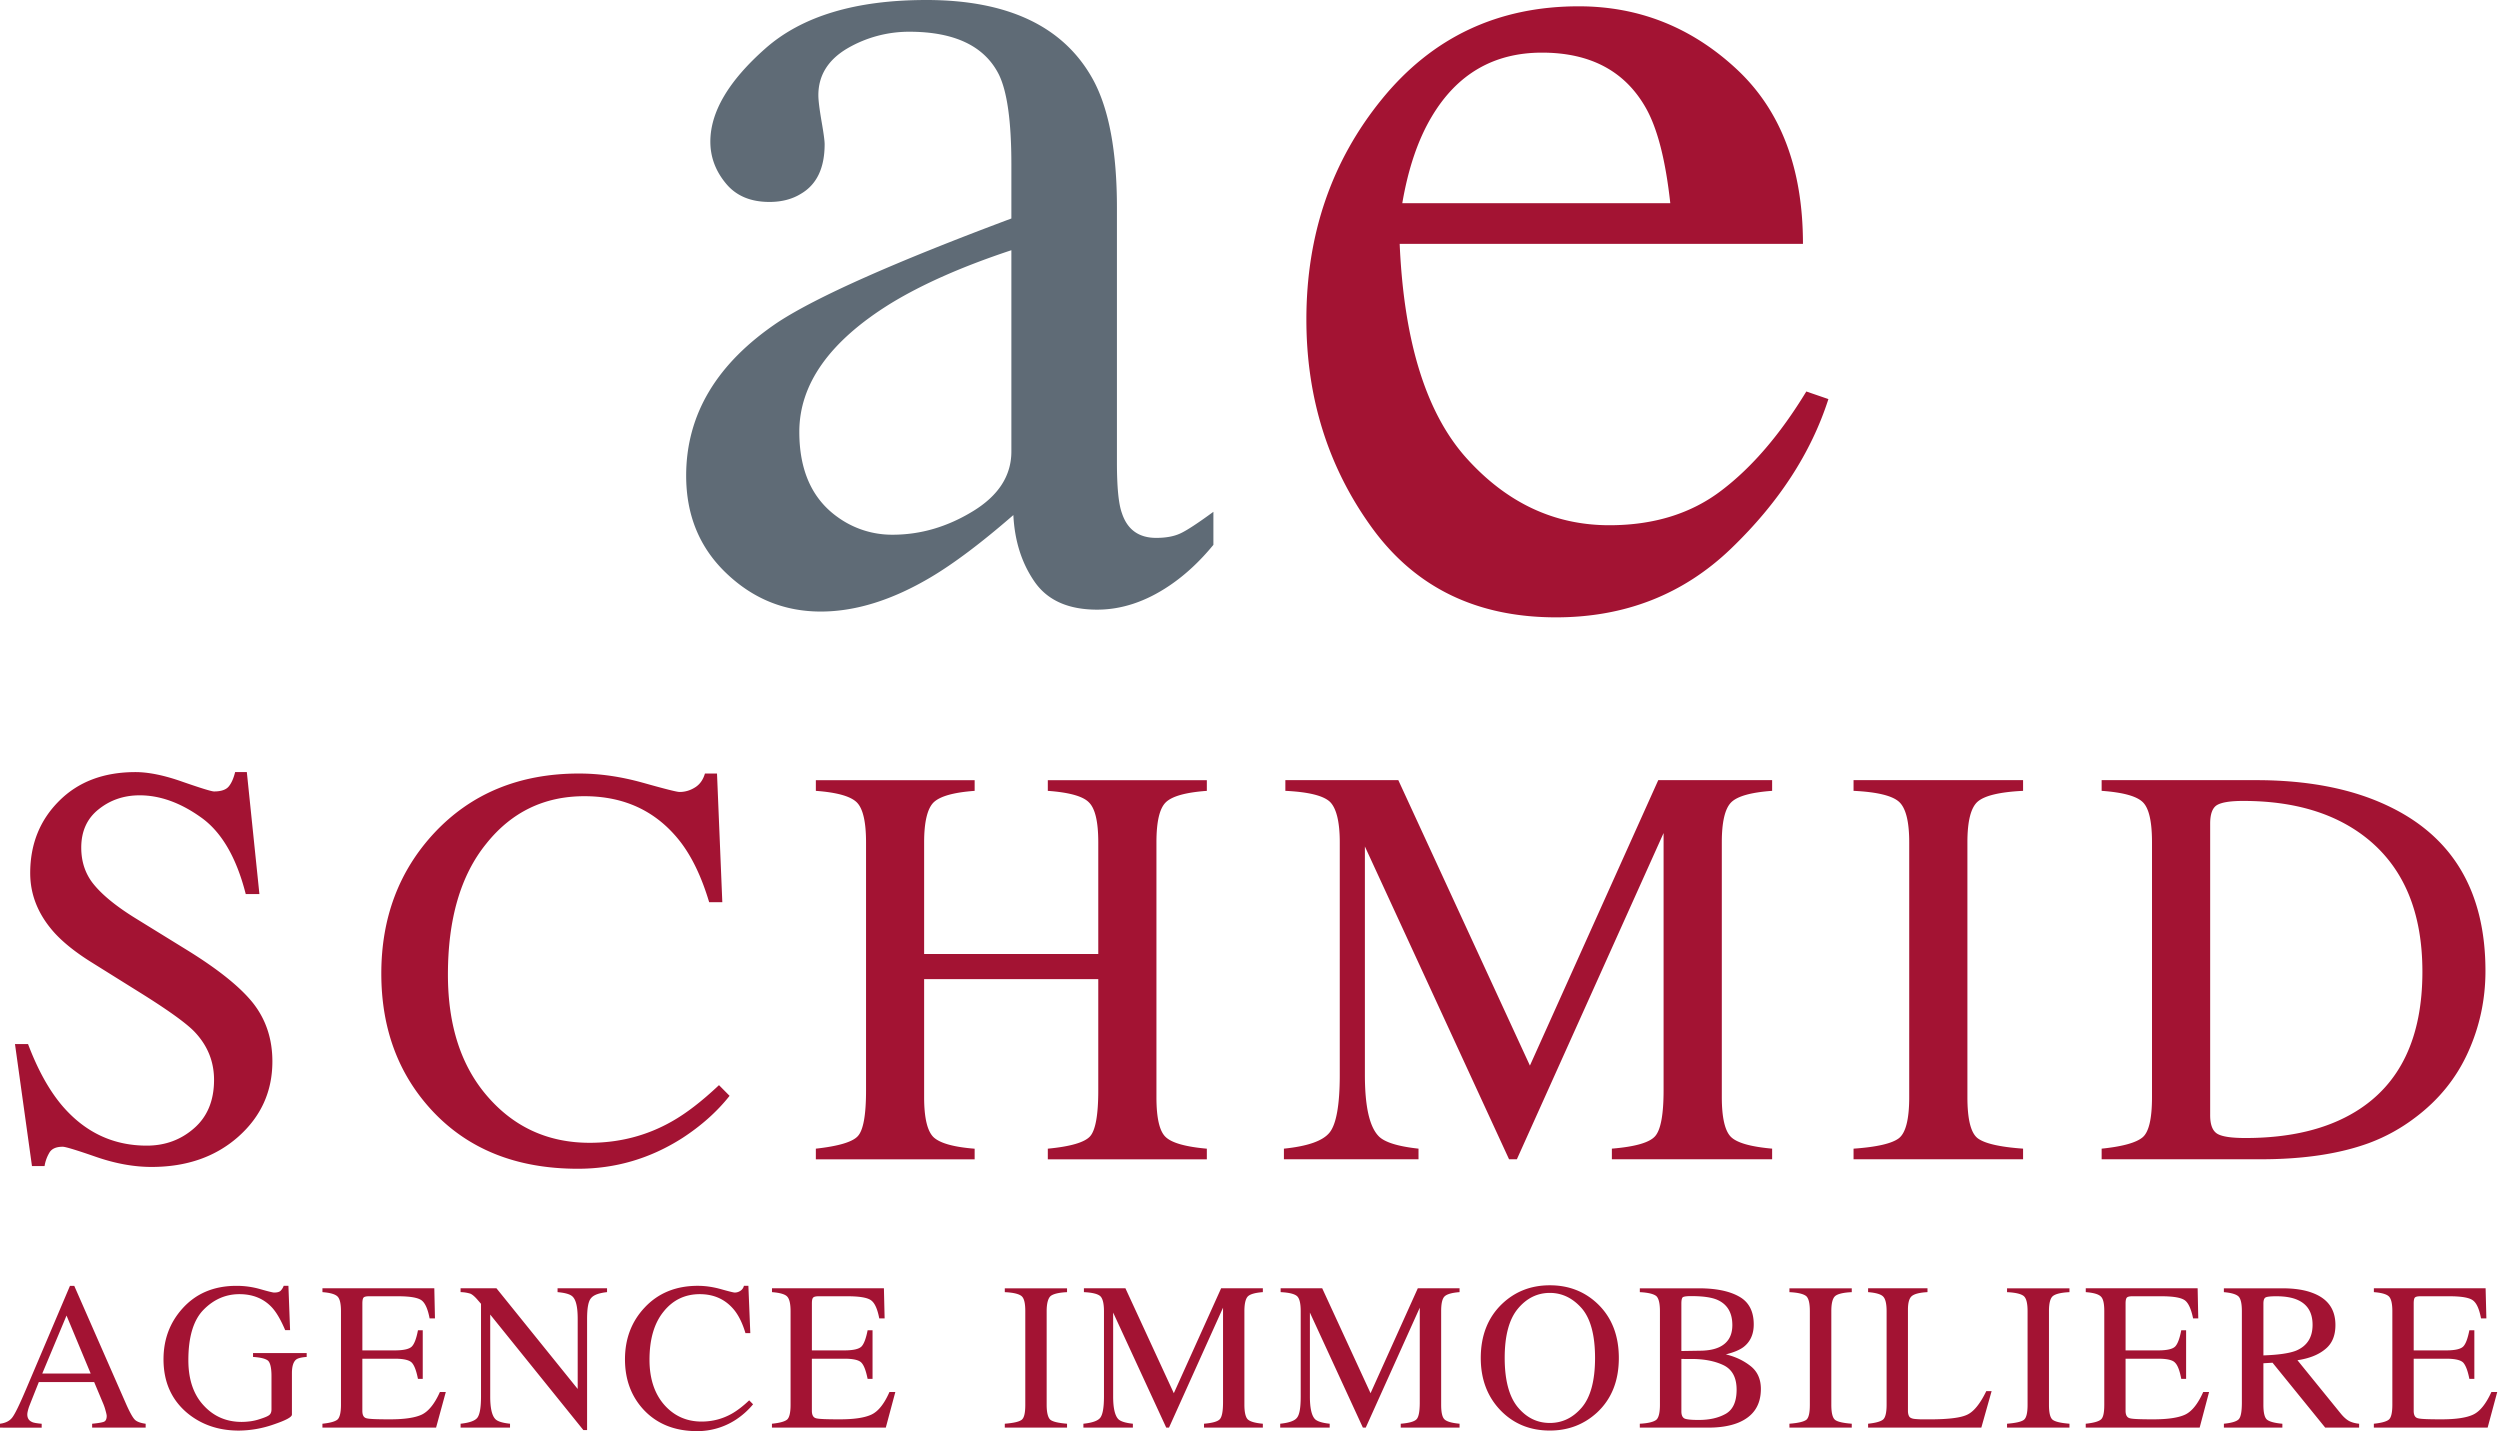
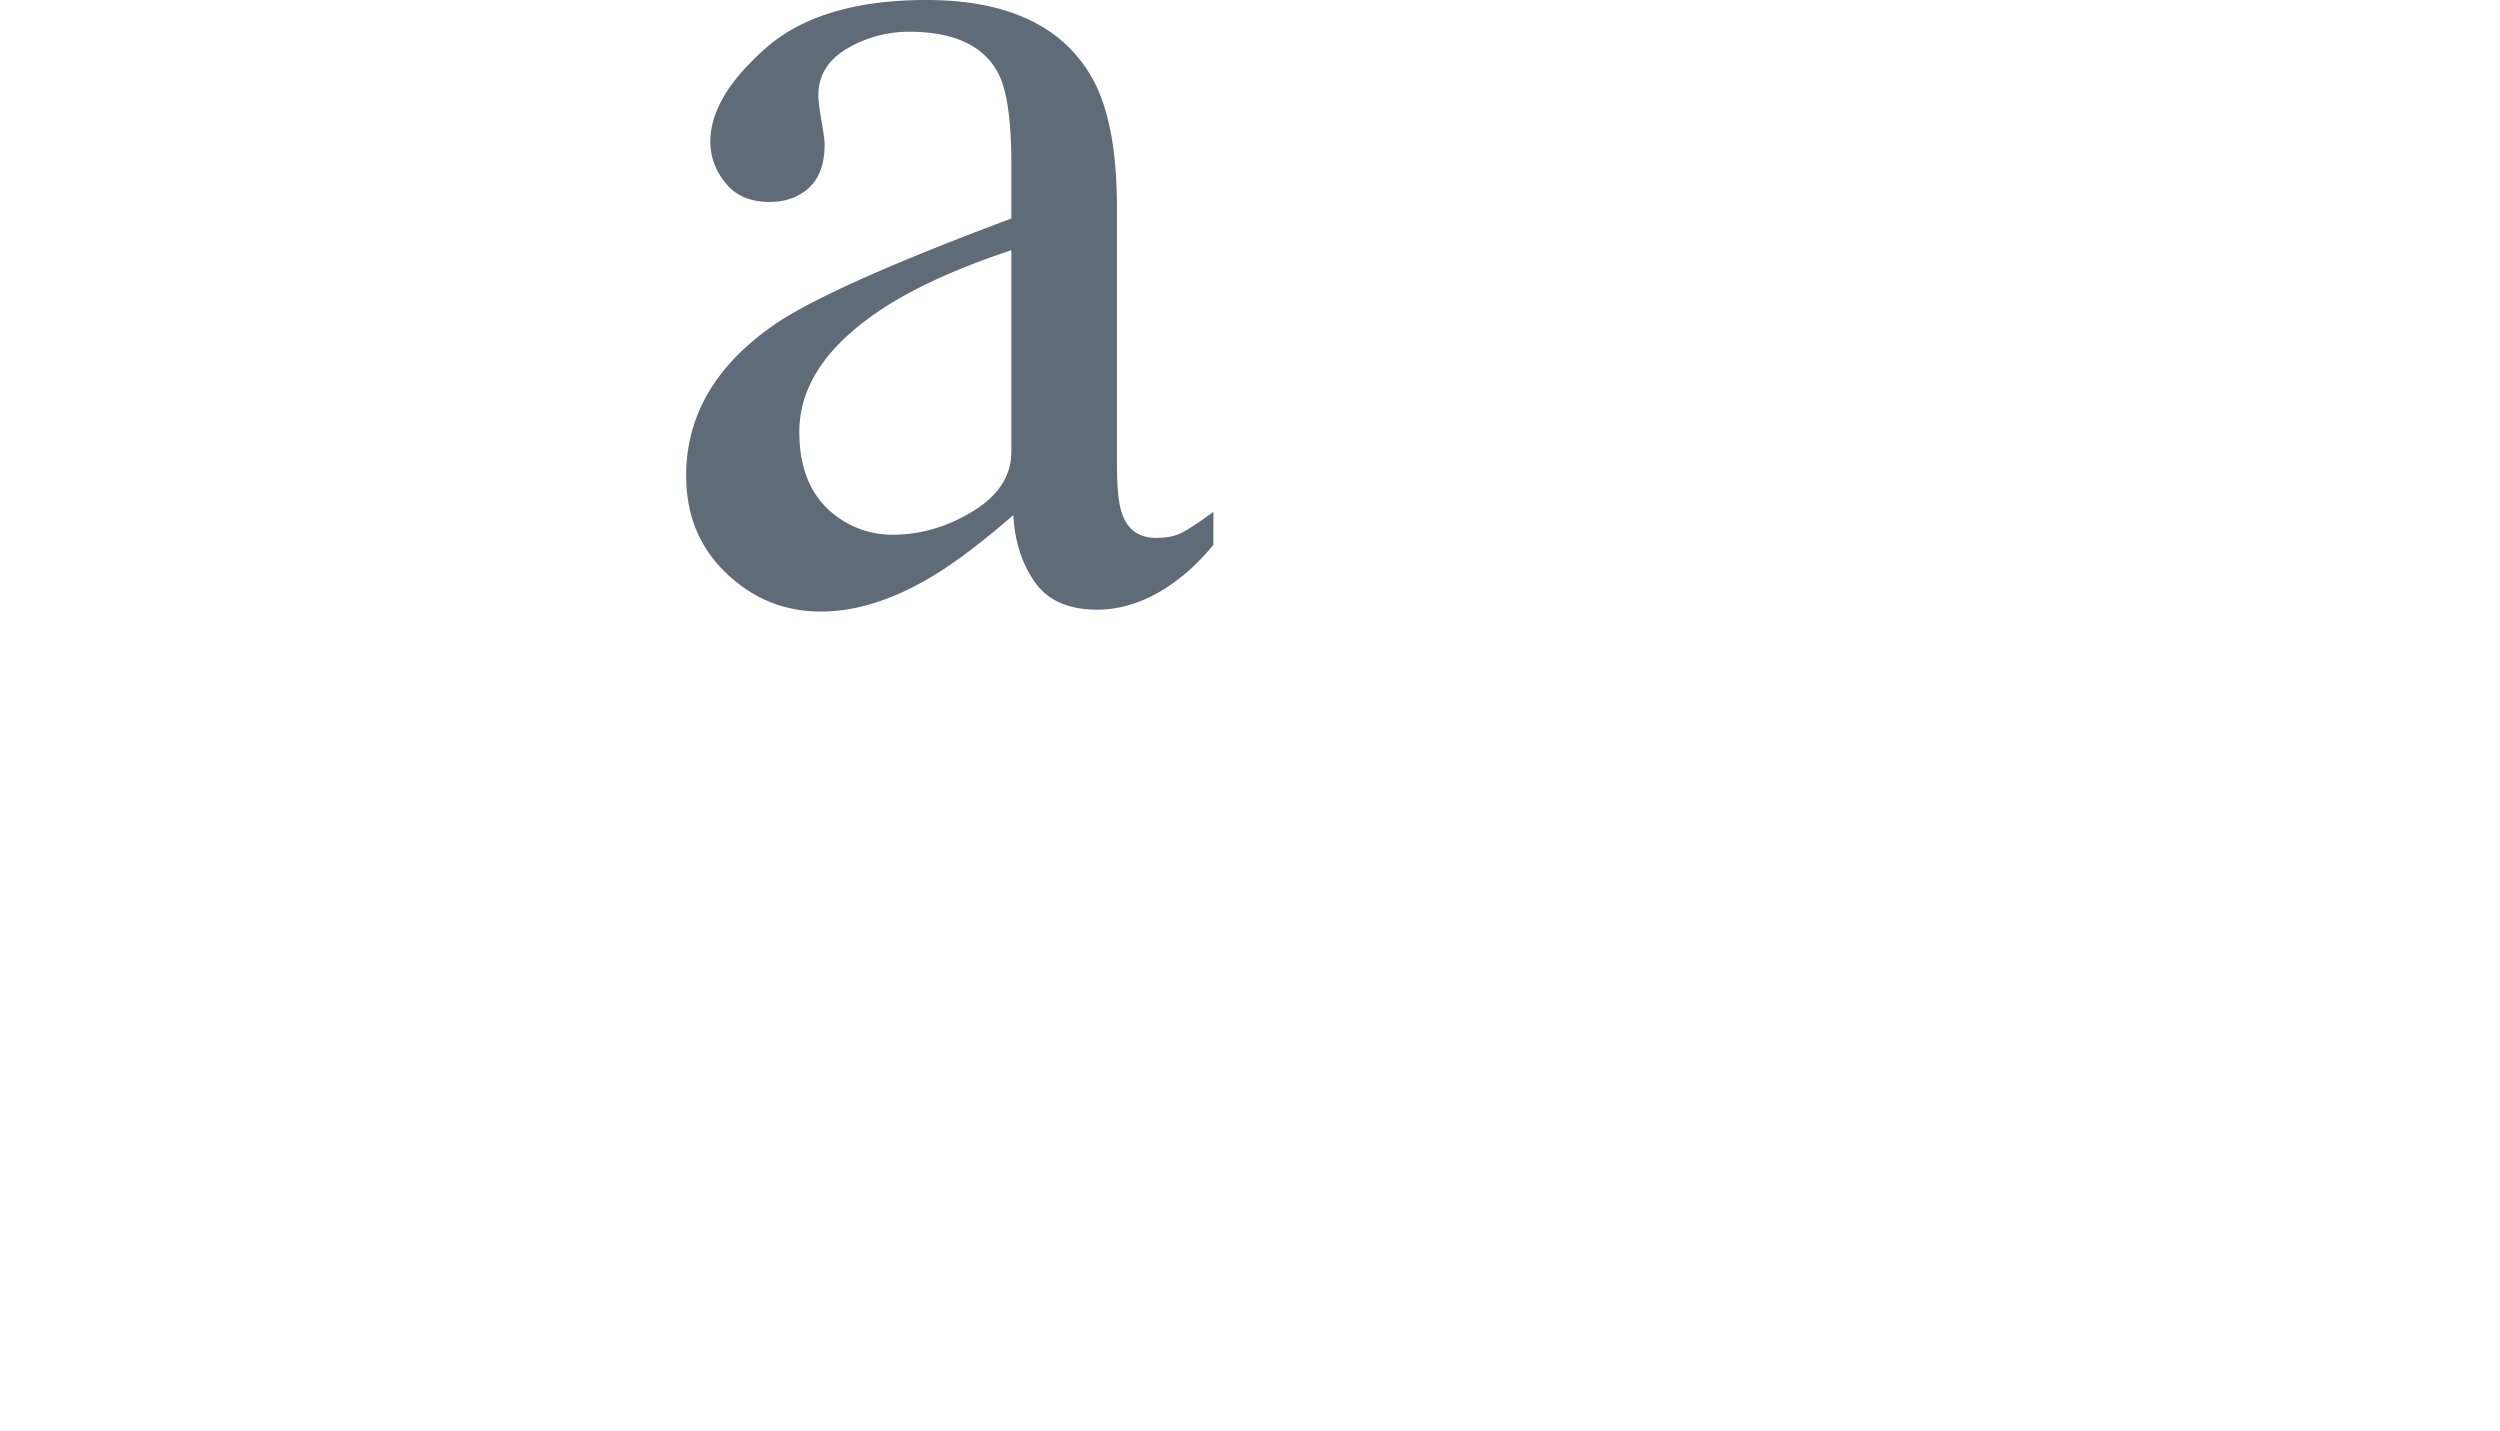
<svg xmlns="http://www.w3.org/2000/svg" width="131" height="74.992" viewBox="0 0 131 74.992">
  <path fill="#5F6B76" d="M40.78 16.873c2.044-1.332 6.113-3.141 12.216-5.424v-2.83c0-2.263-.221-3.839-.662-4.727-.756-1.487-2.326-2.229-4.694-2.229a6.424 6.424 0 0 0-3.225.865c-1.021.599-1.533 1.419-1.533 2.461 0 .268.056.716.164 1.35.111.632.165 1.038.165 1.213 0 1.243-.406 2.108-1.232 2.596-.461.288-1.016.434-1.66.434-1 0-1.763-.328-2.294-.984-.536-.652-.803-1.378-.803-2.176 0-1.555.957-3.179 2.88-4.879C42.018.848 44.829 0 48.54 0c4.296 0 7.224 1.397 8.746 4.191.827 1.53 1.241 3.762 1.241 6.69v13.345c0 1.287.084 2.175.261 2.661.284.867.887 1.298 1.796 1.298.512 0 .934-.078 1.265-.233.334-.152.913-.533 1.733-1.133v1.731c-.712.867-1.476 1.578-2.295 2.131-1.244.843-2.513 1.265-3.797 1.265-1.509 0-2.604-.487-3.279-1.464-.676-.977-1.044-2.139-1.111-3.493-1.683 1.464-3.135 2.552-4.33 3.26-2.021 1.198-3.941 1.796-5.762 1.796-1.903 0-3.553-.67-4.955-2.014-1.403-1.34-2.098-3.043-2.098-5.107.001-3.217 1.613-5.899 4.825-8.051m12.216-3.762c-2.552.845-4.661 1.775-6.328 2.793-3.191 1.976-4.784 4.217-4.784 6.724 0 2.019.666 3.505 1.994 4.458a4.85 4.85 0 0 0 2.895.933c1.465 0 2.868-.411 4.212-1.233 1.338-.817 2.011-1.861 2.011-3.128V13.111z" />
-   <path fill="#A31333" d="M90.949 3.577c2.355 2.163 3.526 5.23 3.526 9.203H73.343c.221 5.134 1.392 8.875 3.496 11.222 2.111 2.346 4.607 3.52 7.488 3.52 2.329 0 4.297-.609 5.886-1.827 1.603-1.218 3.078-2.945 4.438-5.181l1.157.398c-.907 2.824-2.606 5.436-5.103 7.836s-5.555 3.601-9.171 3.601c-4.177 0-7.395-1.579-9.667-4.727-2.274-3.149-3.413-6.78-3.413-10.884 0-4.457 1.325-8.31 3.962-11.547 2.641-3.24 6.076-4.86 10.315-4.86 3.125.001 5.87 1.082 8.218 3.246M75.016 6.123c-.713 1.198-1.225 2.705-1.536 4.524h14.043c-.243-2.218-.658-3.872-1.261-4.957-1.091-1.953-2.911-2.932-5.464-2.932-2.527.001-4.454 1.124-5.782 3.365M1.469 54.708c.509 1.349 1.107 2.423 1.784 3.224 1.195 1.399 2.673 2.099 4.437 2.099.96 0 1.787-.303 2.479-.91.696-.605 1.047-1.451 1.047-2.536 0-.978-.351-1.827-1.054-2.552-.455-.458-1.418-1.147-2.897-2.066L4.708 50.37c-.773-.49-1.389-.983-1.847-1.483-.854-.945-1.278-1.993-1.278-3.135 0-1.516.505-2.776 1.516-3.783 1.007-1.009 2.342-1.511 3.999-1.511.686 0 1.509.167 2.466.507.971.336 1.52.507 1.653.507.372 0 .633-.091.773-.266.144-.176.251-.425.331-.748h.613l.659 6.391h-.716c-.489-1.922-1.275-3.269-2.359-4.028-1.074-.766-2.145-1.146-3.199-1.146-.816 0-1.536.241-2.144.728-.616.484-.917 1.158-.917 2.014 0 .774.234 1.434.7 1.979.472.561 1.198 1.141 2.182 1.746l2.639 1.628c1.65 1.017 2.814 1.951 3.487 2.8.672.859 1.007 1.875 1.007 3.048 0 1.575-.596 2.888-1.784 3.944-1.191 1.056-2.707 1.586-4.547 1.586-.934 0-1.907-.179-2.918-.53-1.014-.352-1.593-.528-1.736-.528-.351 0-.586.107-.706.321a1.971 1.971 0 0 0-.247.69h-.66l-.89-6.391h.684zm32.218-13.693c1.141.322 1.783.484 1.92.484.288 0 .552-.077.807-.235.254-.155.428-.4.525-.732h.632l.278 6.743h-.689c-.401-1.34-.917-2.419-1.566-3.238-1.234-1.546-2.888-2.316-4.972-2.316-2.102 0-3.818.828-5.144 2.491-1.345 1.66-2.007 3.948-2.007 6.859 0 2.68.699 4.818 2.102 6.414 1.398 1.598 3.178 2.397 5.329 2.397 1.55 0 2.989-.373 4.294-1.114.753-.422 1.579-1.058 2.479-1.907l.555.56c-.663.839-1.493 1.573-2.473 2.211-1.686 1.077-3.506 1.61-5.474 1.61-3.225 0-5.782-1.028-7.679-3.088-1.75-1.906-2.623-4.289-2.623-7.142 0-2.923.926-5.374 2.767-7.357 1.944-2.083 4.48-3.123 7.595-3.123 1.085 0 2.196.161 3.344.483m9.064 19.174c1.164-.129 1.907-.343 2.192-.649.294-.307.438-1.106.438-2.401v-13c0-1.076-.16-1.773-.486-2.097-.327-.321-1.04-.521-2.144-.602v-.56h8.321v.56c-1.097.08-1.81.28-2.148.602-.328.323-.499 1.021-.499 2.097v5.849h9.125v-5.849c0-1.076-.16-1.773-.492-2.097-.312-.321-1.031-.521-2.152-.602v-.56h8.333v.56c-1.105.08-1.824.28-2.152.602-.329.323-.489 1.021-.489 2.097v13.353c0 1.092.16 1.789.489 2.092.328.308 1.047.507 2.152.606v.557h-8.333v-.557c1.185-.114 1.921-.327 2.209-.642.288-.312.435-1.114.435-2.409v-5.833h-9.125v6.186c0 1.092.171 1.789.499 2.101.338.312 1.051.512 2.148.598v.557h-8.321v-.559zm24.525 0c1.248-.129 2.041-.405 2.393-.844.352-.432.535-1.442.535-3.023V44.134c0-1.08-.181-1.79-.515-2.118-.345-.325-1.124-.517-2.336-.576v-.56h5.919l6.896 14.957 6.725-14.957h5.967v.56c-1.111.08-1.827.282-2.149.607-.323.328-.488 1.023-.488 2.087v13.348c0 1.091.165 1.791.488 2.101.322.308 1.038.507 2.149.606v.557h-8.398v-.557c1.211-.1 1.967-.313 2.265-.651.298-.336.445-1.141.445-2.411V43.651l-7.688 17.095h-.409L71.52 44.355v11.967c0 1.644.237 2.709.716 3.208.305.322 1.011.542 2.094.659v.557h-7.053v-.557zm29.85 0c1.221-.086 2.011-.269 2.372-.544.364-.28.545-.997.545-2.154V44.138c0-1.101-.181-1.815-.545-2.133-.361-.316-1.151-.506-2.372-.565v-.56h8.883v.56c-1.221.06-2.011.249-2.378.565-.362.317-.539 1.032-.539 2.133v13.353c0 1.157.177 1.874.539 2.154.367.275 1.157.458 2.378.544v.557h-8.883v-.557zm12.999 0c1.097-.113 1.807-.312 2.142-.59.334-.276.498-.979.498-2.108V44.138c0-1.096-.16-1.797-.488-2.11-.325-.314-1.041-.508-2.151-.588v-.56h8.094c2.727 0 5.032.452 6.919 1.353 3.396 1.61 5.099 4.493 5.099 8.647 0 1.496-.304 2.919-.916 4.266-.612 1.351-1.529 2.488-2.768 3.417a9.38 9.38 0 0 1-2.425 1.335c-1.54.564-3.427.848-5.665.848h-8.338v-.557zm6.046-.79c.244.156.736.232 1.495.232 2.336 0 4.267-.462 5.782-1.393 2.325-1.429 3.486-3.869 3.486-7.322 0-3.08-.953-5.396-2.867-6.954-1.643-1.33-3.814-1.994-6.524-1.994-.673 0-1.128.073-1.372.217-.241.147-.358.474-.358.971v15.276c-.001.487.117.81.358.967M0 74.806v-.203c.288-.036.499-.141.639-.321.144-.184.385-.68.729-1.492l2.298-5.411h.225l2.744 6.254c.187.412.334.671.441.769.111.102.295.166.556.202v.203H4.828v-.203c.318-.03.526-.067.619-.104.094-.041.144-.142.144-.303 0-.055-.023-.151-.061-.285a2.758 2.758 0 0 0-.15-.429l-.445-1.062H2.034c-.288.723-.465 1.166-.522 1.32-.05.16-.081.285-.081.378 0 .188.081.316.234.387.083.047.268.076.519.099v.203H0zm4.751-2.834l-1.265-3.037-1.271 3.037h2.536zm8.897-4.418c.415.119.655.176.713.176.161 0 .271-.028.337-.088a.707.707 0 0 0 .167-.265h.248l.087 2.321h-.257c-.228-.536-.458-.935-.7-1.195-.434-.462-1.003-.689-1.696-.689-.712 0-1.335.268-1.867.803-.539.538-.81 1.424-.81 2.655 0 1.017.271 1.809.81 2.382.528.572 1.191.854 1.981.854.127 0 .284-.009.468-.033.181-.025.349-.068.505-.121.268-.085.428-.157.495-.223.064-.062.097-.155.097-.275v-1.757c0-.427-.067-.692-.18-.798-.124-.104-.382-.172-.787-.197V70.9h2.811v.203c-.274.021-.458.064-.552.138-.144.115-.221.353-.221.711v2.171c0 .131-.312.299-.951.516a5.62 5.62 0 0 1-1.833.324c-1.071 0-1.981-.316-2.724-.941-.813-.694-1.221-1.625-1.221-2.793 0-1.027.321-1.906.974-2.642.716-.808 1.663-1.209 2.848-1.209a4.46 4.46 0 0 1 1.258.176m3.249 7.049c.404-.042.666-.116.786-.218.117-.1.184-.361.184-.776v-4.905c0-.395-.06-.649-.181-.768-.124-.12-.377-.197-.79-.228v-.202h5.862l.034 1.577h-.281c-.091-.486-.231-.8-.415-.941-.188-.145-.602-.218-1.254-.218h-1.503c-.16 0-.261.026-.298.082-.033.048-.053.147-.053.291v2.463h1.699c.468 0 .773-.071.9-.211.13-.14.234-.42.314-.843h.251v2.547h-.251c-.086-.43-.19-.709-.321-.848s-.429-.209-.894-.209h-1.699v2.731c0 .219.066.348.207.387.137.044.545.059 1.241.059.746 0 1.302-.08 1.656-.243.351-.163.68-.559.96-1.189h.309l-.509 1.865h-5.956v-.203zm7.237 0c.452-.047.75-.15.877-.31.127-.163.194-.532.194-1.114v-4.86l-.154-.177c-.16-.191-.297-.309-.405-.354a1.819 1.819 0 0 0-.512-.08v-.202h1.88l4.257 5.276v-3.668c0-.599-.08-.993-.269-1.174-.124-.12-.375-.195-.786-.232v-.202h2.593v.202c-.421.045-.702.148-.835.312-.148.162-.211.53-.211 1.106v5.811h-.194l-4.882-6.054v4.296c0 .604.09.996.268 1.18.11.119.368.202.77.244v.203h-2.59v-.203zm13.652-7.049c.422.119.659.176.709.176a.523.523 0 0 0 .292-.085.422.422 0 0 0 .194-.268h.234l.101 2.479h-.254c-.147-.493-.338-.891-.572-1.19-.455-.569-1.064-.852-1.823-.852-.77 0-1.409.305-1.897.917-.492.606-.736 1.449-.736 2.521 0 .981.258 1.768.769 2.356.515.587 1.172.882 1.958.882.572 0 1.097-.138 1.582-.41.274-.155.583-.388.914-.702l.204.207a4.059 4.059 0 0 1-.91.812 3.695 3.695 0 0 1-2.018.595c-1.181 0-2.122-.382-2.82-1.137-.644-.703-.964-1.578-.964-2.627 0-1.072.341-1.974 1.024-2.705.712-.766 1.646-1.146 2.787-1.146.399 0 .804.058 1.226.177m2.666 7.049c.412-.042.673-.116.793-.218.117-.1.181-.361.181-.776v-4.905c0-.395-.063-.649-.181-.768-.114-.12-.381-.197-.793-.228v-.202h5.865l.037 1.577h-.281c-.094-.486-.231-.8-.422-.941-.184-.145-.603-.218-1.248-.218h-1.499c-.164 0-.264.026-.304.082-.04.048-.057.147-.057.291v2.463h1.706c.466 0 .77-.071.9-.211.127-.14.231-.42.314-.843h.258v2.547h-.258c-.087-.43-.191-.709-.324-.848-.127-.139-.425-.209-.891-.209h-1.706v2.731c0 .219.073.348.21.387.134.044.552.059 1.245.059.753 0 1.295-.08 1.653-.243.361-.163.68-.559.957-1.189h.308l-.499 1.865H40.45v-.203zm12.199 0c.455-.036.743-.101.88-.202s.194-.365.194-.792v-4.905c0-.406-.057-.669-.194-.787-.137-.114-.425-.187-.88-.208v-.202h3.262v.202c-.441.021-.729.094-.866.208-.127.118-.202.381-.202.787v4.905c0 .427.074.691.202.792.137.102.424.166.866.202v.203h-3.262v-.203zm4.12 0c.455-.047.756-.15.88-.31.13-.163.197-.532.197-1.114v-4.476c0-.402-.067-.662-.188-.779-.13-.122-.415-.194-.863-.216v-.202h2.175l2.536 5.498 2.479-5.498h2.186v.202c-.405.03-.67.107-.787.225-.116.121-.18.376-.18.771v4.902c0 .401.063.66.18.772.117.112.382.188.787.225v.203H63.09v-.203c.439-.036.723-.116.83-.239.114-.126.167-.422.167-.889v-4.952l-2.831 6.283h-.146l-2.781-6.027v4.4c0 .604.094.996.267 1.18.114.119.369.202.767.244v.203H56.77v-.203zm10.312 0c.458-.047.753-.15.876-.31.137-.163.198-.532.198-1.114v-4.476c0-.402-.062-.662-.185-.779-.132-.122-.415-.194-.867-.216v-.202h2.179l2.533 5.498 2.476-5.498h2.188v.202c-.405.03-.666.107-.786.225-.121.121-.178.376-.178.771v4.902c0 .401.057.66.178.772.12.112.381.188.786.225v.203h-3.082v-.203c.449-.036.724-.116.833-.239.114-.126.164-.422.164-.889v-4.952l-2.83 6.283h-.151l-2.776-6.027v4.4c0 .604.09.996.264 1.18.117.119.375.202.773.244v.203h-2.593v-.203zm11.623-6.277c.68-.648 1.513-.977 2.506-.977.994 0 1.831.328 2.513.981.733.708 1.102 1.651 1.102 2.829 0 1.196-.381 2.148-1.138 2.854-.686.632-1.513.948-2.477.948-1.033 0-1.89-.348-2.575-1.049-.693-.716-1.045-1.633-1.045-2.754 0-1.176.375-2.123 1.114-2.832m.823 5.407c.459.554 1.015.83 1.683.83.656 0 1.209-.27 1.674-.81.458-.539.695-1.406.695-2.594 0-1.204-.237-2.073-.702-2.609-.472-.532-1.027-.802-1.667-.802-.655 0-1.218.277-1.679.833-.458.554-.687 1.412-.687 2.578.001 1.158.229 2.02.683 2.574m6.398.87c.441-.023.729-.096.866-.208.124-.11.188-.374.188-.786v-4.905c0-.406-.063-.669-.188-.787-.137-.113-.425-.187-.866-.208v-.202h3.085c.887 0 1.59.139 2.104.425.521.284.78.772.78 1.469 0 .521-.185.915-.539 1.186-.208.154-.516.283-.924.382.506.122.934.325 1.299.614.357.282.538.684.538 1.196 0 .861-.398 1.45-1.194 1.774-.425.169-.939.254-1.553.254h-3.597v-.204zm4.148-4.006c.47-.215.7-.604.7-1.162 0-.656-.268-1.102-.807-1.332-.305-.126-.749-.187-1.358-.187-.23 0-.371.02-.429.058-.05.039-.077.147-.077.327v2.492l1.048-.017c.371-.009.676-.068.923-.179m.359 3.484c.378-.219.565-.639.565-1.262 0-.618-.217-1.04-.659-1.27-.451-.223-1.021-.339-1.703-.339h-.327c-.048 0-.114 0-.205-.002v2.745c0 .192.051.314.157.373.107.055.362.079.747.079.568.001 1.04-.105 1.425-.324m3.333.522c.451-.036.739-.101.88-.202.131-.101.19-.365.19-.792v-4.905c0-.406-.06-.669-.19-.787-.141-.114-.429-.187-.88-.208v-.202h3.266v.202c-.455.021-.743.094-.873.208-.131.118-.198.381-.198.787v4.905c0 .427.067.691.198.792.13.102.418.166.873.202v.203h-3.266v-.203zm4.122 0c.398-.042.662-.116.783-.218.123-.1.187-.361.187-.776v-4.905c0-.395-.063-.649-.184-.768-.117-.12-.385-.197-.786-.228v-.202h3.112v.202c-.405.021-.68.091-.817.203-.137.109-.207.348-.207.713v5.304c0 .124.023.219.063.288.037.07.13.115.268.134.087.009.175.015.265.02.094.004.261.004.515.004.984 0 1.649-.078 1.991-.243.348-.16.679-.57 1.004-1.237h.278l-.539 1.913h-5.933v-.204zm7.281 0c.454-.036.745-.101.879-.202.135-.101.197-.365.197-.792v-4.905c0-.406-.062-.669-.197-.787-.134-.114-.425-.187-.879-.208v-.202h3.271v.202c-.448.021-.732.094-.873.208-.137.118-.201.381-.201.787v4.905c0 .427.064.691.201.792.141.102.425.166.873.202v.203h-3.271v-.203zm4.125 0c.404-.042.669-.116.789-.218.128-.1.181-.361.181-.776v-4.905c0-.395-.053-.649-.181-.768-.12-.12-.377-.197-.789-.228v-.202h5.862l.033 1.577h-.271c-.101-.486-.241-.8-.425-.941-.191-.145-.6-.218-1.249-.218h-1.505c-.161 0-.262.026-.302.082-.036.048-.057.147-.057.291v2.463h1.71c.468 0 .767-.071.896-.211s.23-.42.312-.843h.254v2.547h-.254c-.081-.43-.185-.709-.325-.848-.12-.139-.415-.209-.883-.209h-1.71v2.731c0 .219.073.348.215.387.133.044.545.059 1.233.059.757 0 1.306-.08 1.664-.243.354-.163.676-.559.956-1.189h.308l-.494 1.865h-5.97v-.203zm7.237 0c.426-.042.686-.126.789-.246.107-.129.154-.418.154-.875v-4.778c0-.39-.057-.645-.171-.765-.12-.118-.374-.195-.772-.23v-.202h3.055c.636 0 1.168.08 1.59.242.81.303 1.2.863 1.2 1.682 0 .552-.17.973-.531 1.263-.355.298-.844.49-1.459.582l2.275 2.802c.141.171.28.297.418.376.142.078.321.128.539.15v.203h-1.777l-2.76-3.4-.479.028v2.175c0 .41.061.666.184.776.128.107.398.182.81.218v.203h-3.064v-.204zm3.778-3.826c.579-.241.87-.692.87-1.354 0-.643-.261-1.076-.786-1.308-.281-.126-.652-.191-1.121-.191-.308 0-.499.024-.565.068-.07.046-.104.149-.104.316v2.715c.795-.027 1.358-.111 1.706-.246m4.082 3.826c.404-.042.666-.116.786-.218.12-.1.182-.361.182-.776v-4.905c0-.395-.062-.649-.178-.768-.121-.12-.382-.197-.79-.228v-.202h5.855l.04 1.577h-.28c-.091-.486-.231-.8-.422-.941-.185-.145-.596-.218-1.245-.218h-1.502c-.167 0-.269.026-.308.082-.033.048-.051.147-.051.291v2.463h1.703c.473 0 .77-.071.9-.211s.23-.42.314-.843h.261v2.547h-.261c-.084-.43-.194-.709-.318-.848-.13-.139-.432-.209-.896-.209h-1.703v2.731c0 .219.067.348.215.387.134.044.542.059 1.237.059.75 0 1.302-.08 1.653-.243.36-.163.679-.559.967-1.189h.305l-.502 1.865h-5.963v-.203z" />
</svg>